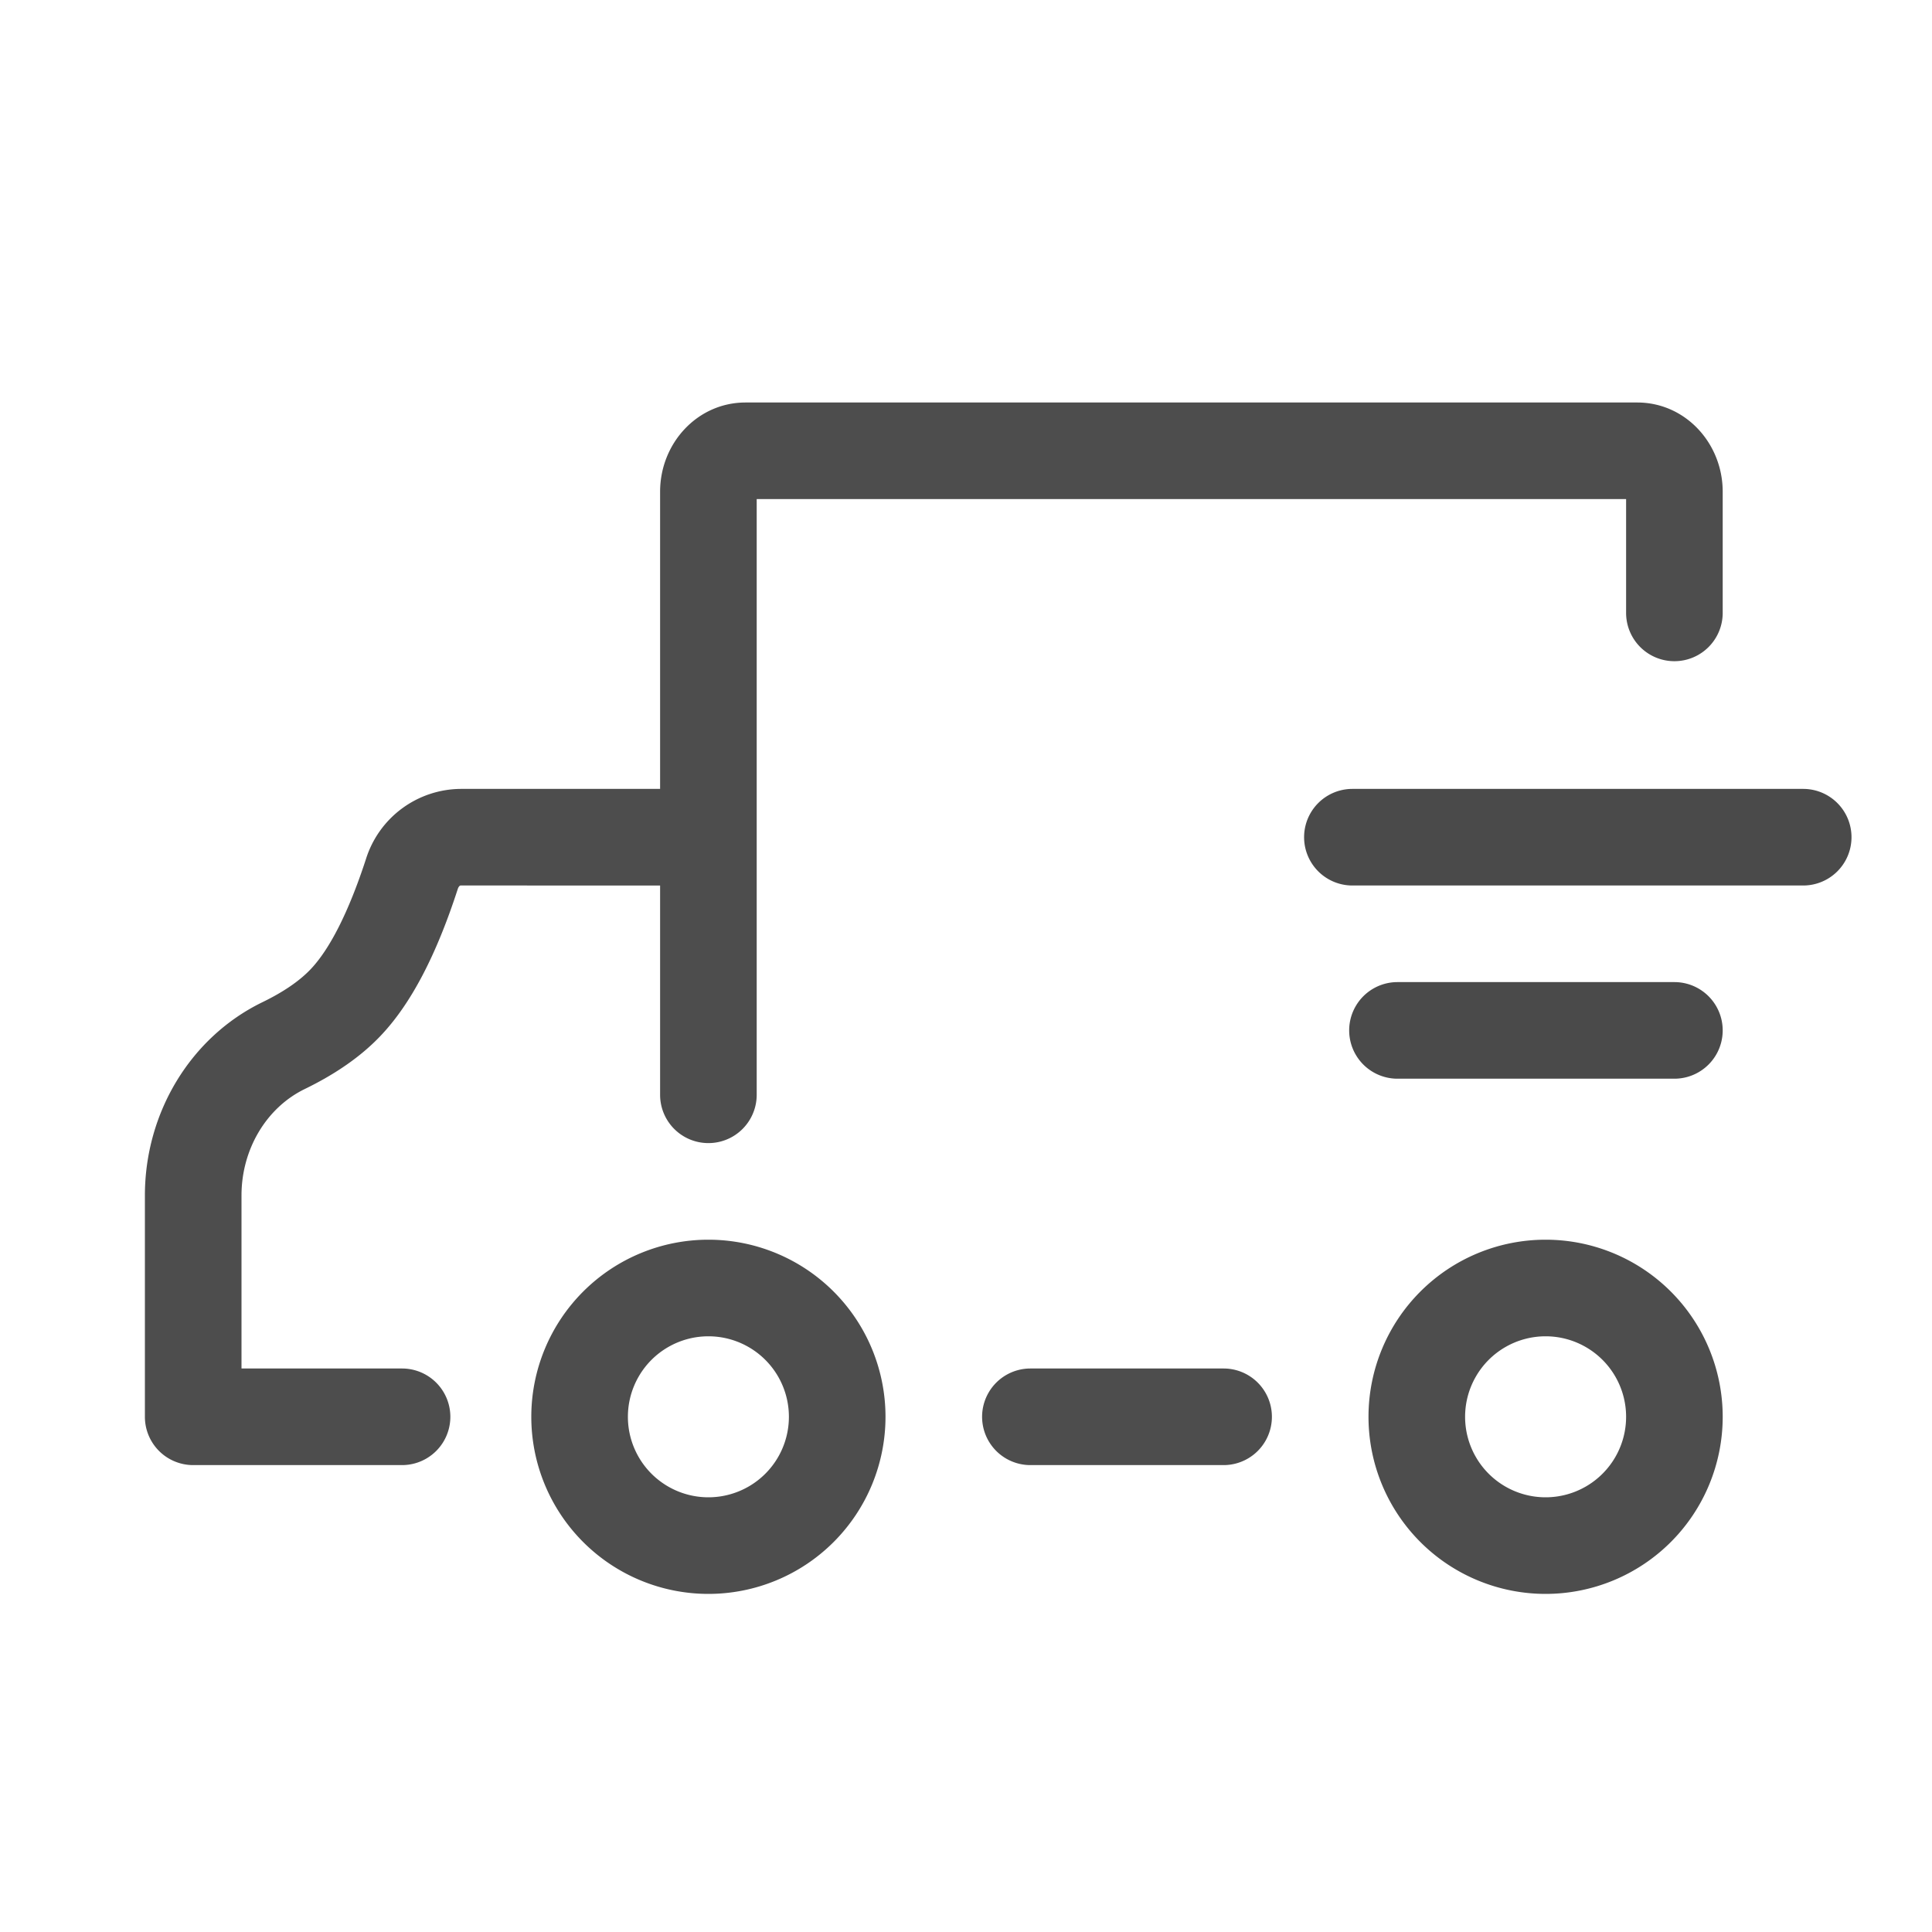
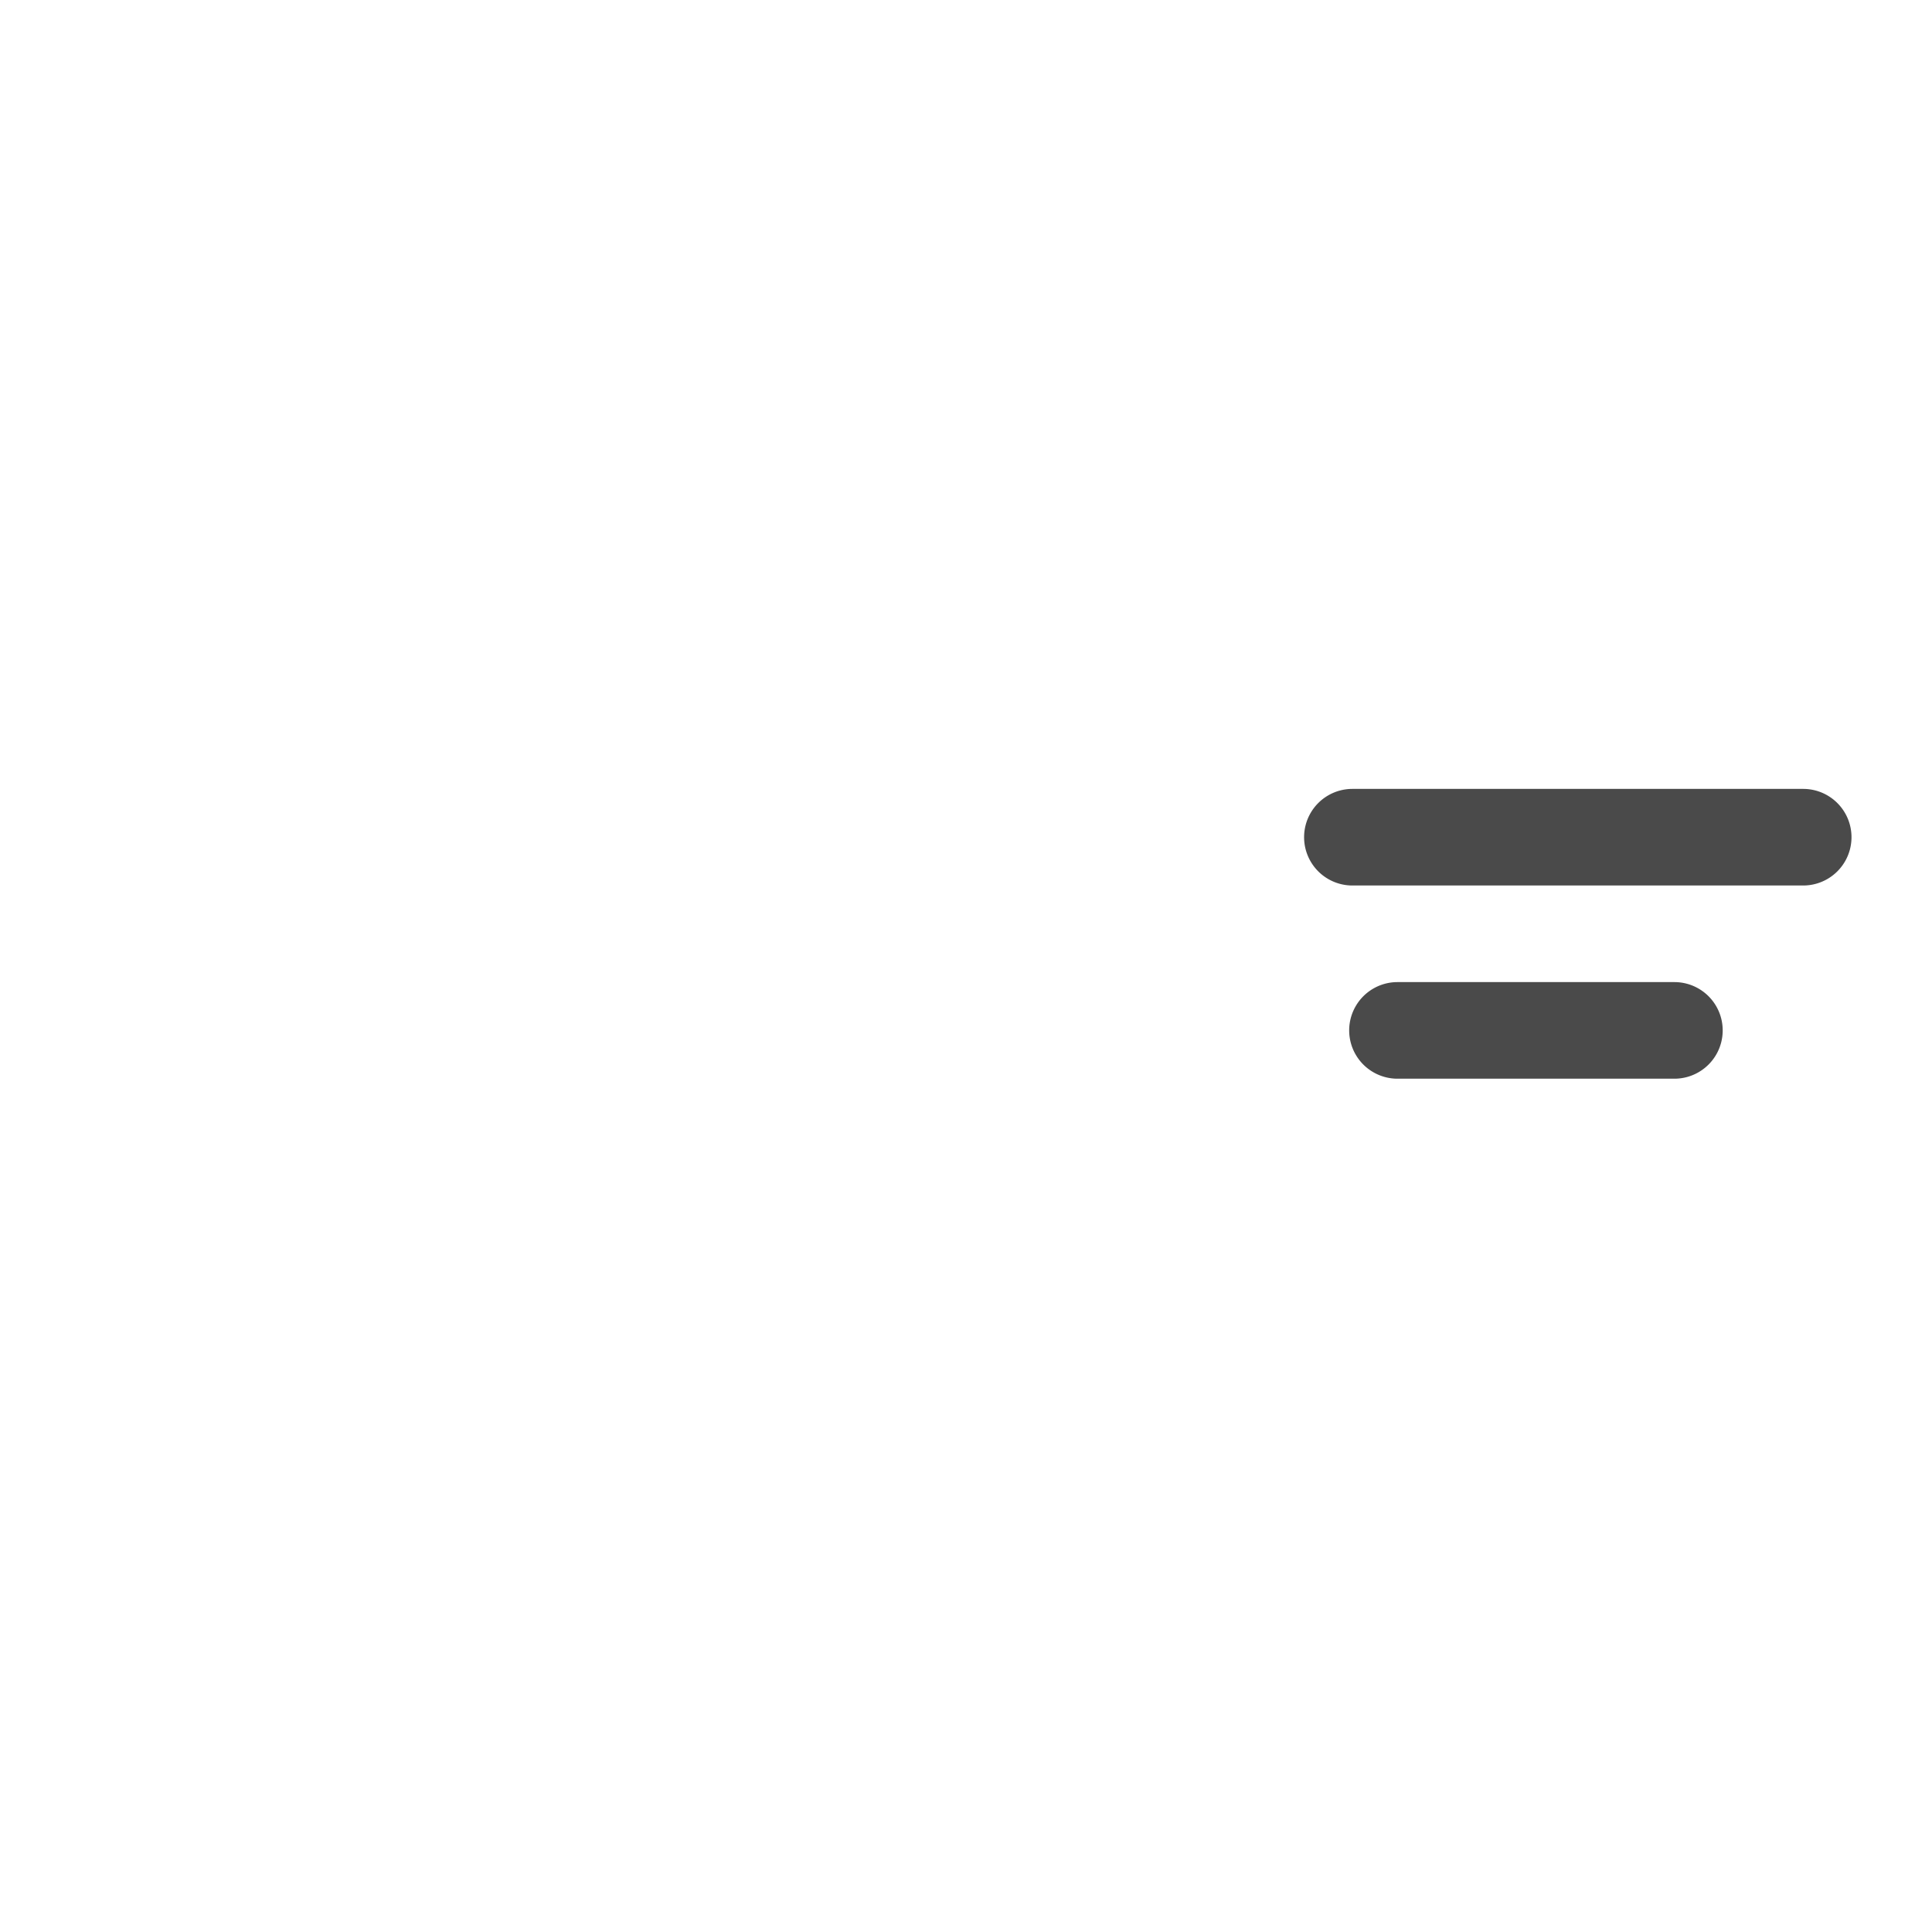
<svg xmlns="http://www.w3.org/2000/svg" viewBox="0 0 30 30" height="30" width="30">
  <g fill-rule="nonzero" fill="none">
-     <path d="M10.25 12.25V7.635c0-.75.577-1.385 1.327-1.385h13.846c.75 0 1.327.636 1.327 1.385v1.882a.75.75 0 1 1-1.5 0V7.75h-13.5V17a.75.75 0 1 1-1.5 0v-3.25H7.151c-.01 0-.03.015-.043.055-.333 1.026-.726 1.785-1.203 2.284-.301.316-.693.588-1.174.822-.592.288-.981.933-.981 1.652v2.687h2.493a.75.75 0 1 1 0 1.5H3a.75.75 0 0 1-.75-.75v-3.437c0-1.284.708-2.458 1.825-3.001.33-.16.577-.332.746-.509.295-.309.59-.881.861-1.712a1.554 1.554 0 0 1 1.469-1.091h3.099zm8.75 9a.75.75 0 1 1 0 1.5h-3a.75.75 0 1 1 0-1.5h3zm-8 3.5a2.75 2.75 0 1 1 0-5.5 2.75 2.75 0 0 1 0 5.5zm0-1.5a1.25 1.25 0 1 0 0-2.5 1.25 1.25 0 0 0 0 2.5zm13 1.5a2.75 2.75 0 1 1 0-5.5 2.75 2.75 0 0 1 0 5.5zm0-1.5a1.25 1.25 0 1 0 0-2.5 1.25 1.25 0 0 0 0 2.5z" fill="#4D4D4D" />
-     <path d="M21 13.75a.75.75 0 1 1 0-1.5h7a.75.75 0 1 1 0 1.5h-7zm.7 3a.75.75 0 1 1 0-1.5H26a.75.75 0 1 1 0 1.5h-4.3z" fill="#4A4A4A" />
+     <path d="M21 13.75a.75.75 0 1 1 0-1.5h7a.75.75 0 1 1 0 1.5h-7m.7 3a.75.75 0 1 1 0-1.5H26a.75.75 0 1 1 0 1.5h-4.3z" fill="#4A4A4A" />
  </g>
</svg>